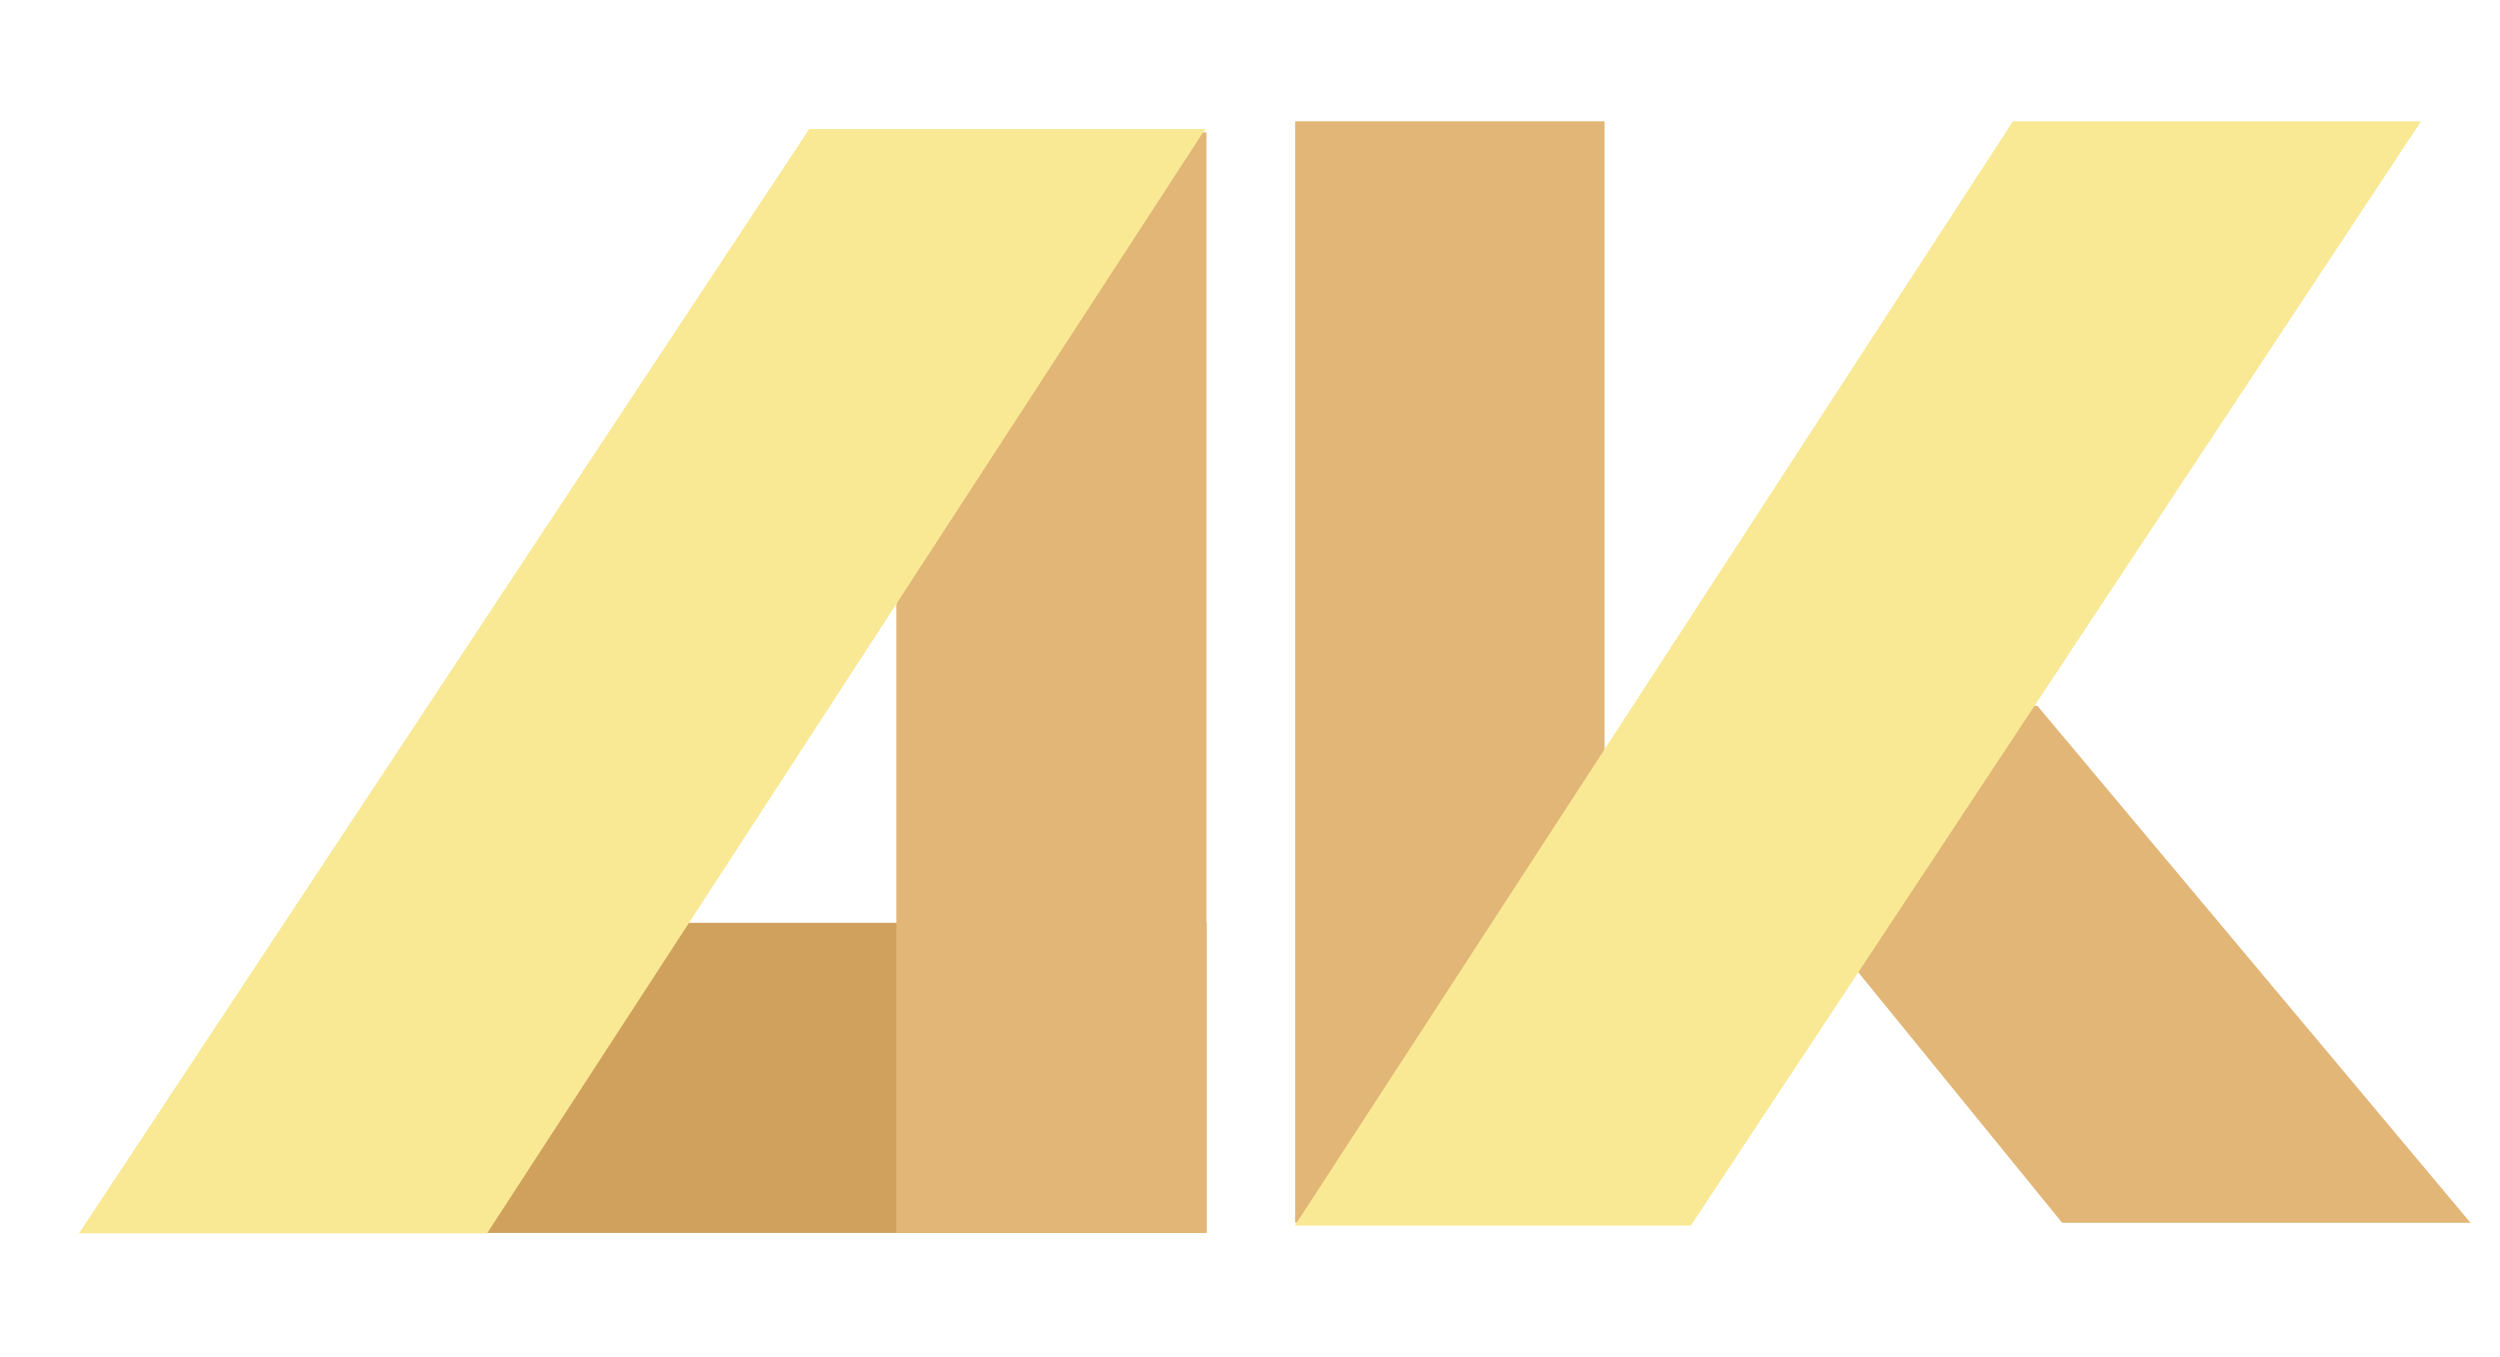
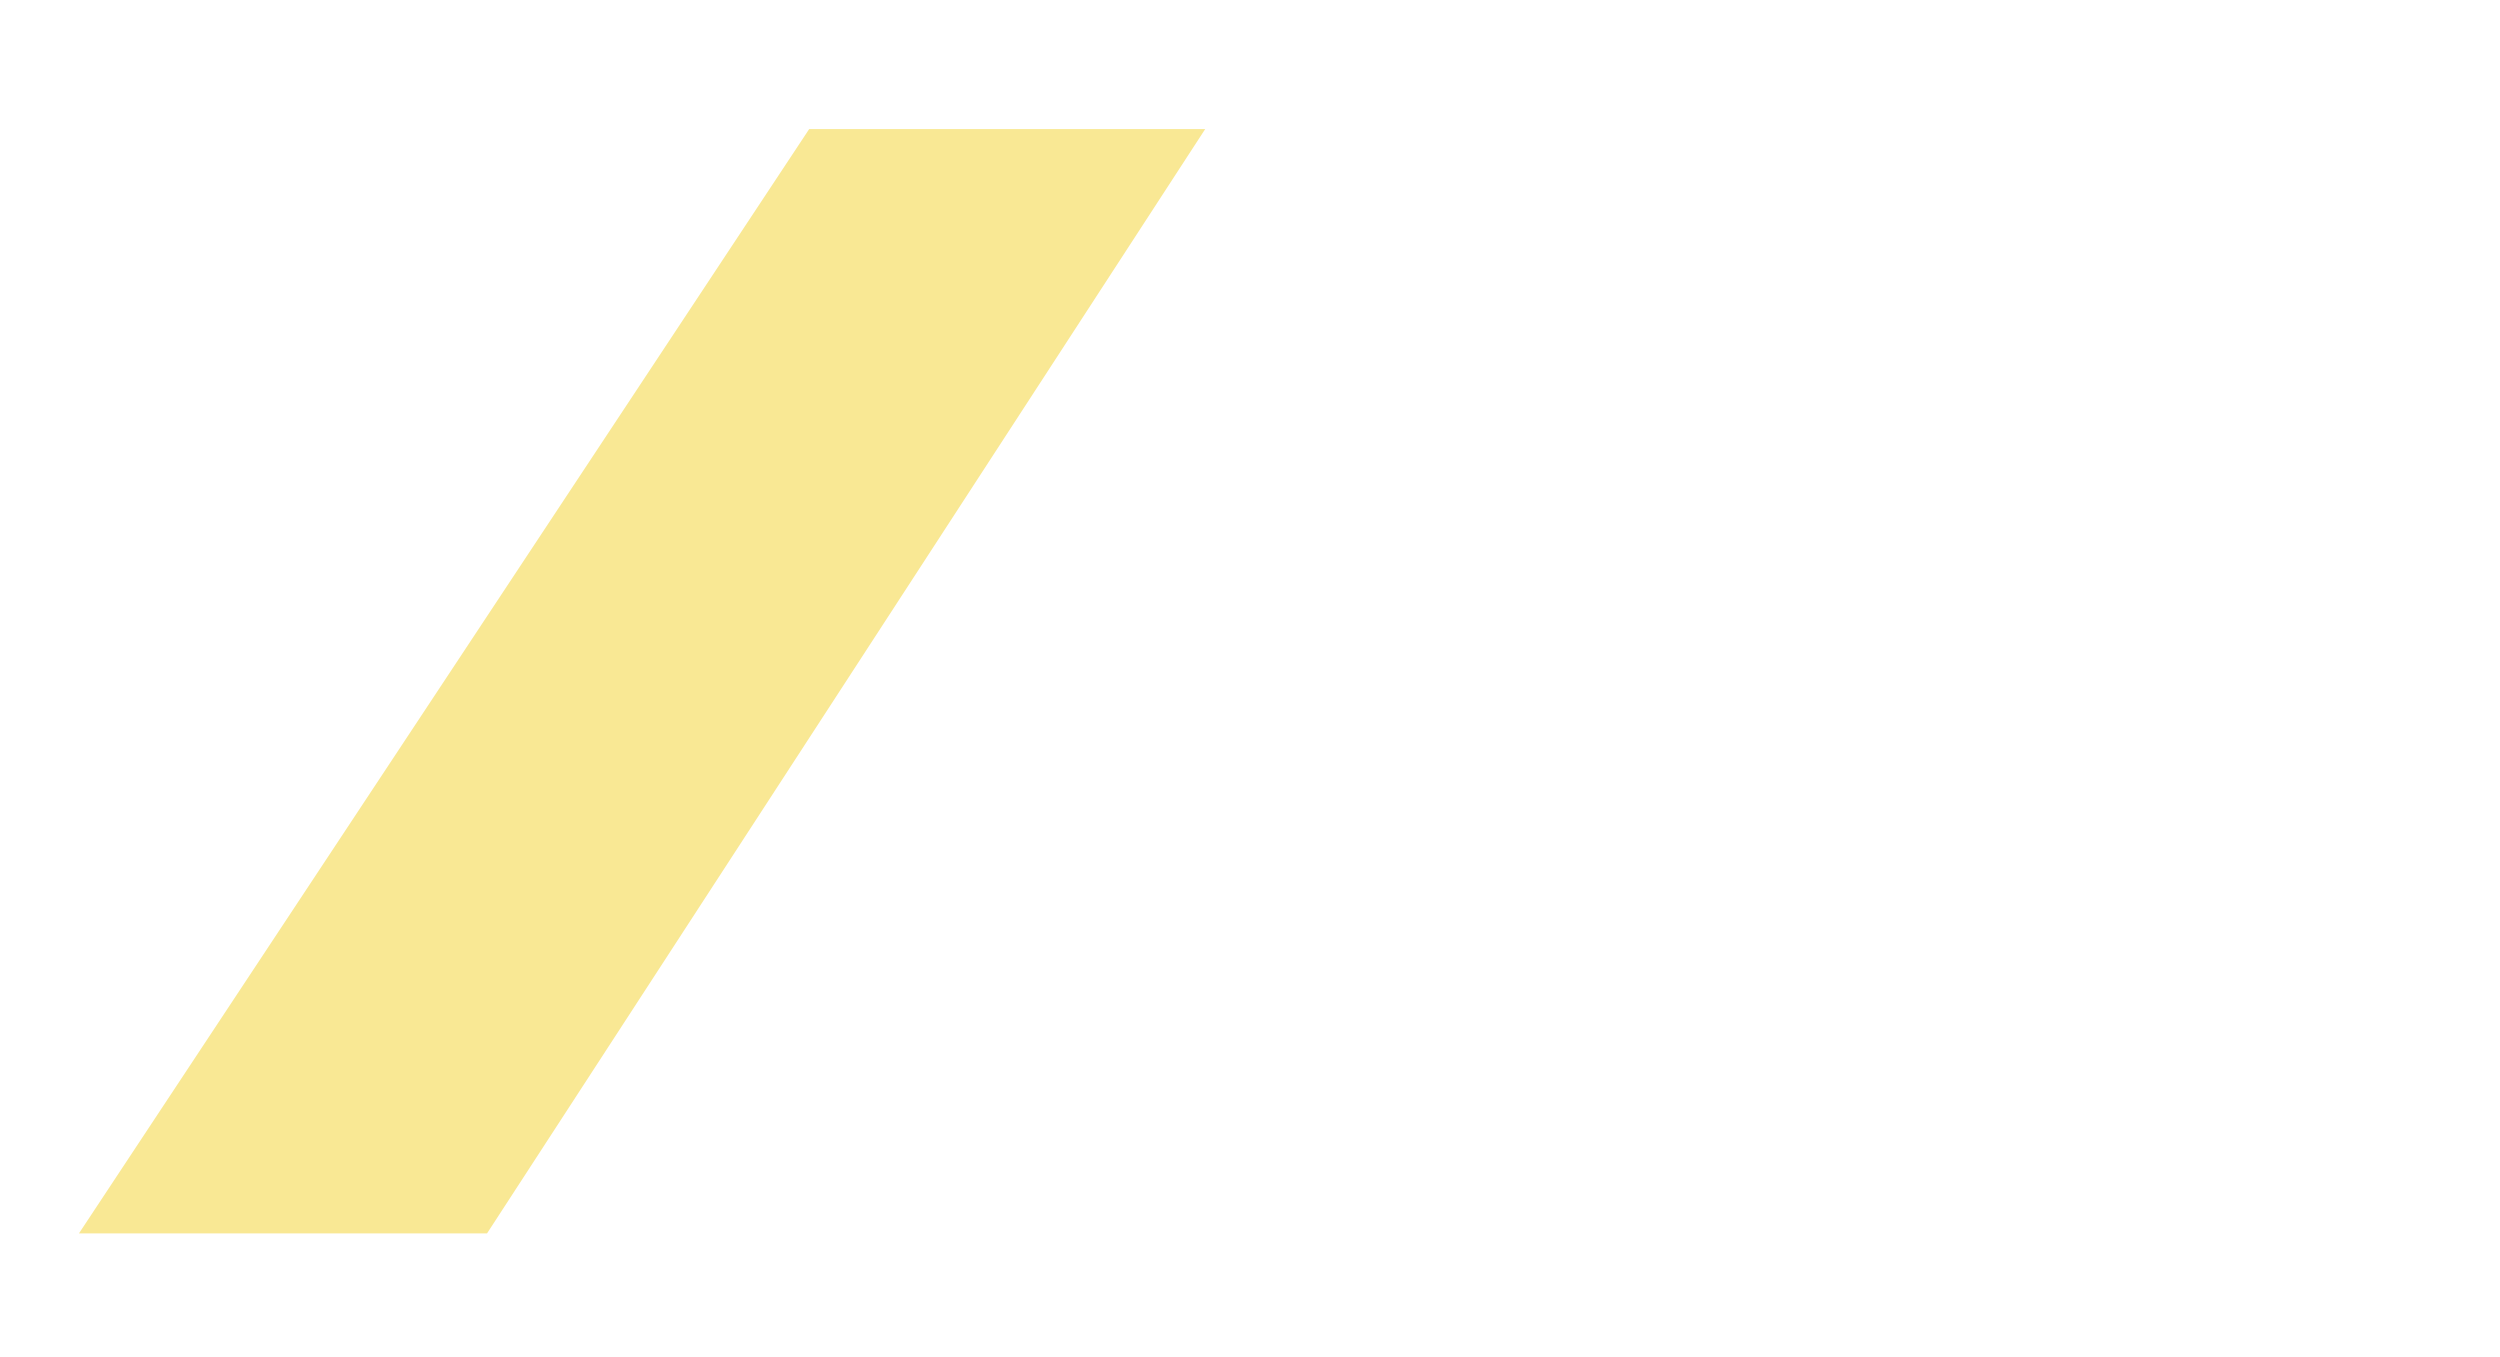
<svg xmlns="http://www.w3.org/2000/svg" width="129" height="70" viewBox="0 0 129 70" fill="none">
-   <path d="M105.13 36.42L84.696 36.42L106.407 63.095L127.479 63.096L105.13 36.42Z" fill="#E1B676" />
-   <rect x="62.254" y="63.62" width="41.763" height="16.003" transform="rotate(-180 62.254 63.62)" fill="#CFA15D" />
  <g filter="url(#filter0_d_61_166)">
-     <rect x="66.83" y="6.259" width="15.965" height="56.835" fill="#E1B676" />
-   </g>
+     </g>
  <g filter="url(#filter1_d_61_166)">
-     <path d="M103.868 6.26L124.925 6.26L87.247 63.241L66.812 63.241L103.868 6.26Z" fill="#F9E894" />
-   </g>
+     </g>
  <g filter="url(#filter2_d_61_166)">
-     <rect x="62.254" y="63.62" width="16.003" height="56.79" transform="rotate(-180 62.254 63.62)" fill="#E1B676" />
-   </g>
+     </g>
  <g filter="url(#filter3_d_61_166)">
    <path d="M25.132 63.642L4.075 63.642L41.753 6.661L62.188 6.661L25.132 63.642Z" fill="#F9E894" />
  </g>
  <defs>
    <filter id="filter0_d_61_166" x="62.764" y="2.193" width="24.098" height="64.968" filterUnits="userSpaceOnUse" color-interpolation-filters="sRGB">
      <feFlood flood-opacity="0" result="BackgroundImageFix" />
      <feColorMatrix in="SourceAlpha" type="matrix" values="0 0 0 0 0 0 0 0 0 0 0 0 0 0 0 0 0 0 127 0" result="hardAlpha" />
      <feOffset />
      <feGaussianBlur stdDeviation="2.033" />
      <feComposite in2="hardAlpha" operator="out" />
      <feColorMatrix type="matrix" values="0 0 0 0 0 0 0 0 0 0 0 0 0 0 0 0 0 0 0.25 0" />
      <feBlend mode="normal" in2="BackgroundImageFix" result="effect1_dropShadow_61_166" />
      <feBlend mode="normal" in="SourceGraphic" in2="effect1_dropShadow_61_166" result="shape" />
    </filter>
    <filter id="filter1_d_61_166" x="62.745" y="2.194" width="66.246" height="65.114" filterUnits="userSpaceOnUse" color-interpolation-filters="sRGB">
      <feFlood flood-opacity="0" result="BackgroundImageFix" />
      <feColorMatrix in="SourceAlpha" type="matrix" values="0 0 0 0 0 0 0 0 0 0 0 0 0 0 0 0 0 0 127 0" result="hardAlpha" />
      <feOffset />
      <feGaussianBlur stdDeviation="2.033" />
      <feComposite in2="hardAlpha" operator="out" />
      <feColorMatrix type="matrix" values="0 0 0 0 0 0 0 0 0 0 0 0 0 0 0 0 0 0 0.25 0" />
      <feBlend mode="normal" in2="BackgroundImageFix" result="effect1_dropShadow_61_166" />
      <feBlend mode="normal" in="SourceGraphic" in2="effect1_dropShadow_61_166" result="shape" />
    </filter>
    <filter id="filter2_d_61_166" x="42.185" y="2.764" width="24.136" height="64.923" filterUnits="userSpaceOnUse" color-interpolation-filters="sRGB">
      <feFlood flood-opacity="0" result="BackgroundImageFix" />
      <feColorMatrix in="SourceAlpha" type="matrix" values="0 0 0 0 0 0 0 0 0 0 0 0 0 0 0 0 0 0 127 0" result="hardAlpha" />
      <feOffset />
      <feGaussianBlur stdDeviation="2.033" />
      <feComposite in2="hardAlpha" operator="out" />
      <feColorMatrix type="matrix" values="0 0 0 0 0 0 0 0 0 0 0 0 0 0 0 0 0 0 0.25 0" />
      <feBlend mode="normal" in2="BackgroundImageFix" result="effect1_dropShadow_61_166" />
      <feBlend mode="normal" in="SourceGraphic" in2="effect1_dropShadow_61_166" result="shape" />
    </filter>
    <filter id="filter3_d_61_166" x="0.008" y="2.595" width="66.246" height="65.114" filterUnits="userSpaceOnUse" color-interpolation-filters="sRGB">
      <feFlood flood-opacity="0" result="BackgroundImageFix" />
      <feColorMatrix in="SourceAlpha" type="matrix" values="0 0 0 0 0 0 0 0 0 0 0 0 0 0 0 0 0 0 127 0" result="hardAlpha" />
      <feOffset />
      <feGaussianBlur stdDeviation="2.033" />
      <feComposite in2="hardAlpha" operator="out" />
      <feColorMatrix type="matrix" values="0 0 0 0 0 0 0 0 0 0 0 0 0 0 0 0 0 0 0.25 0" />
      <feBlend mode="normal" in2="BackgroundImageFix" result="effect1_dropShadow_61_166" />
      <feBlend mode="normal" in="SourceGraphic" in2="effect1_dropShadow_61_166" result="shape" />
    </filter>
  </defs>
</svg>